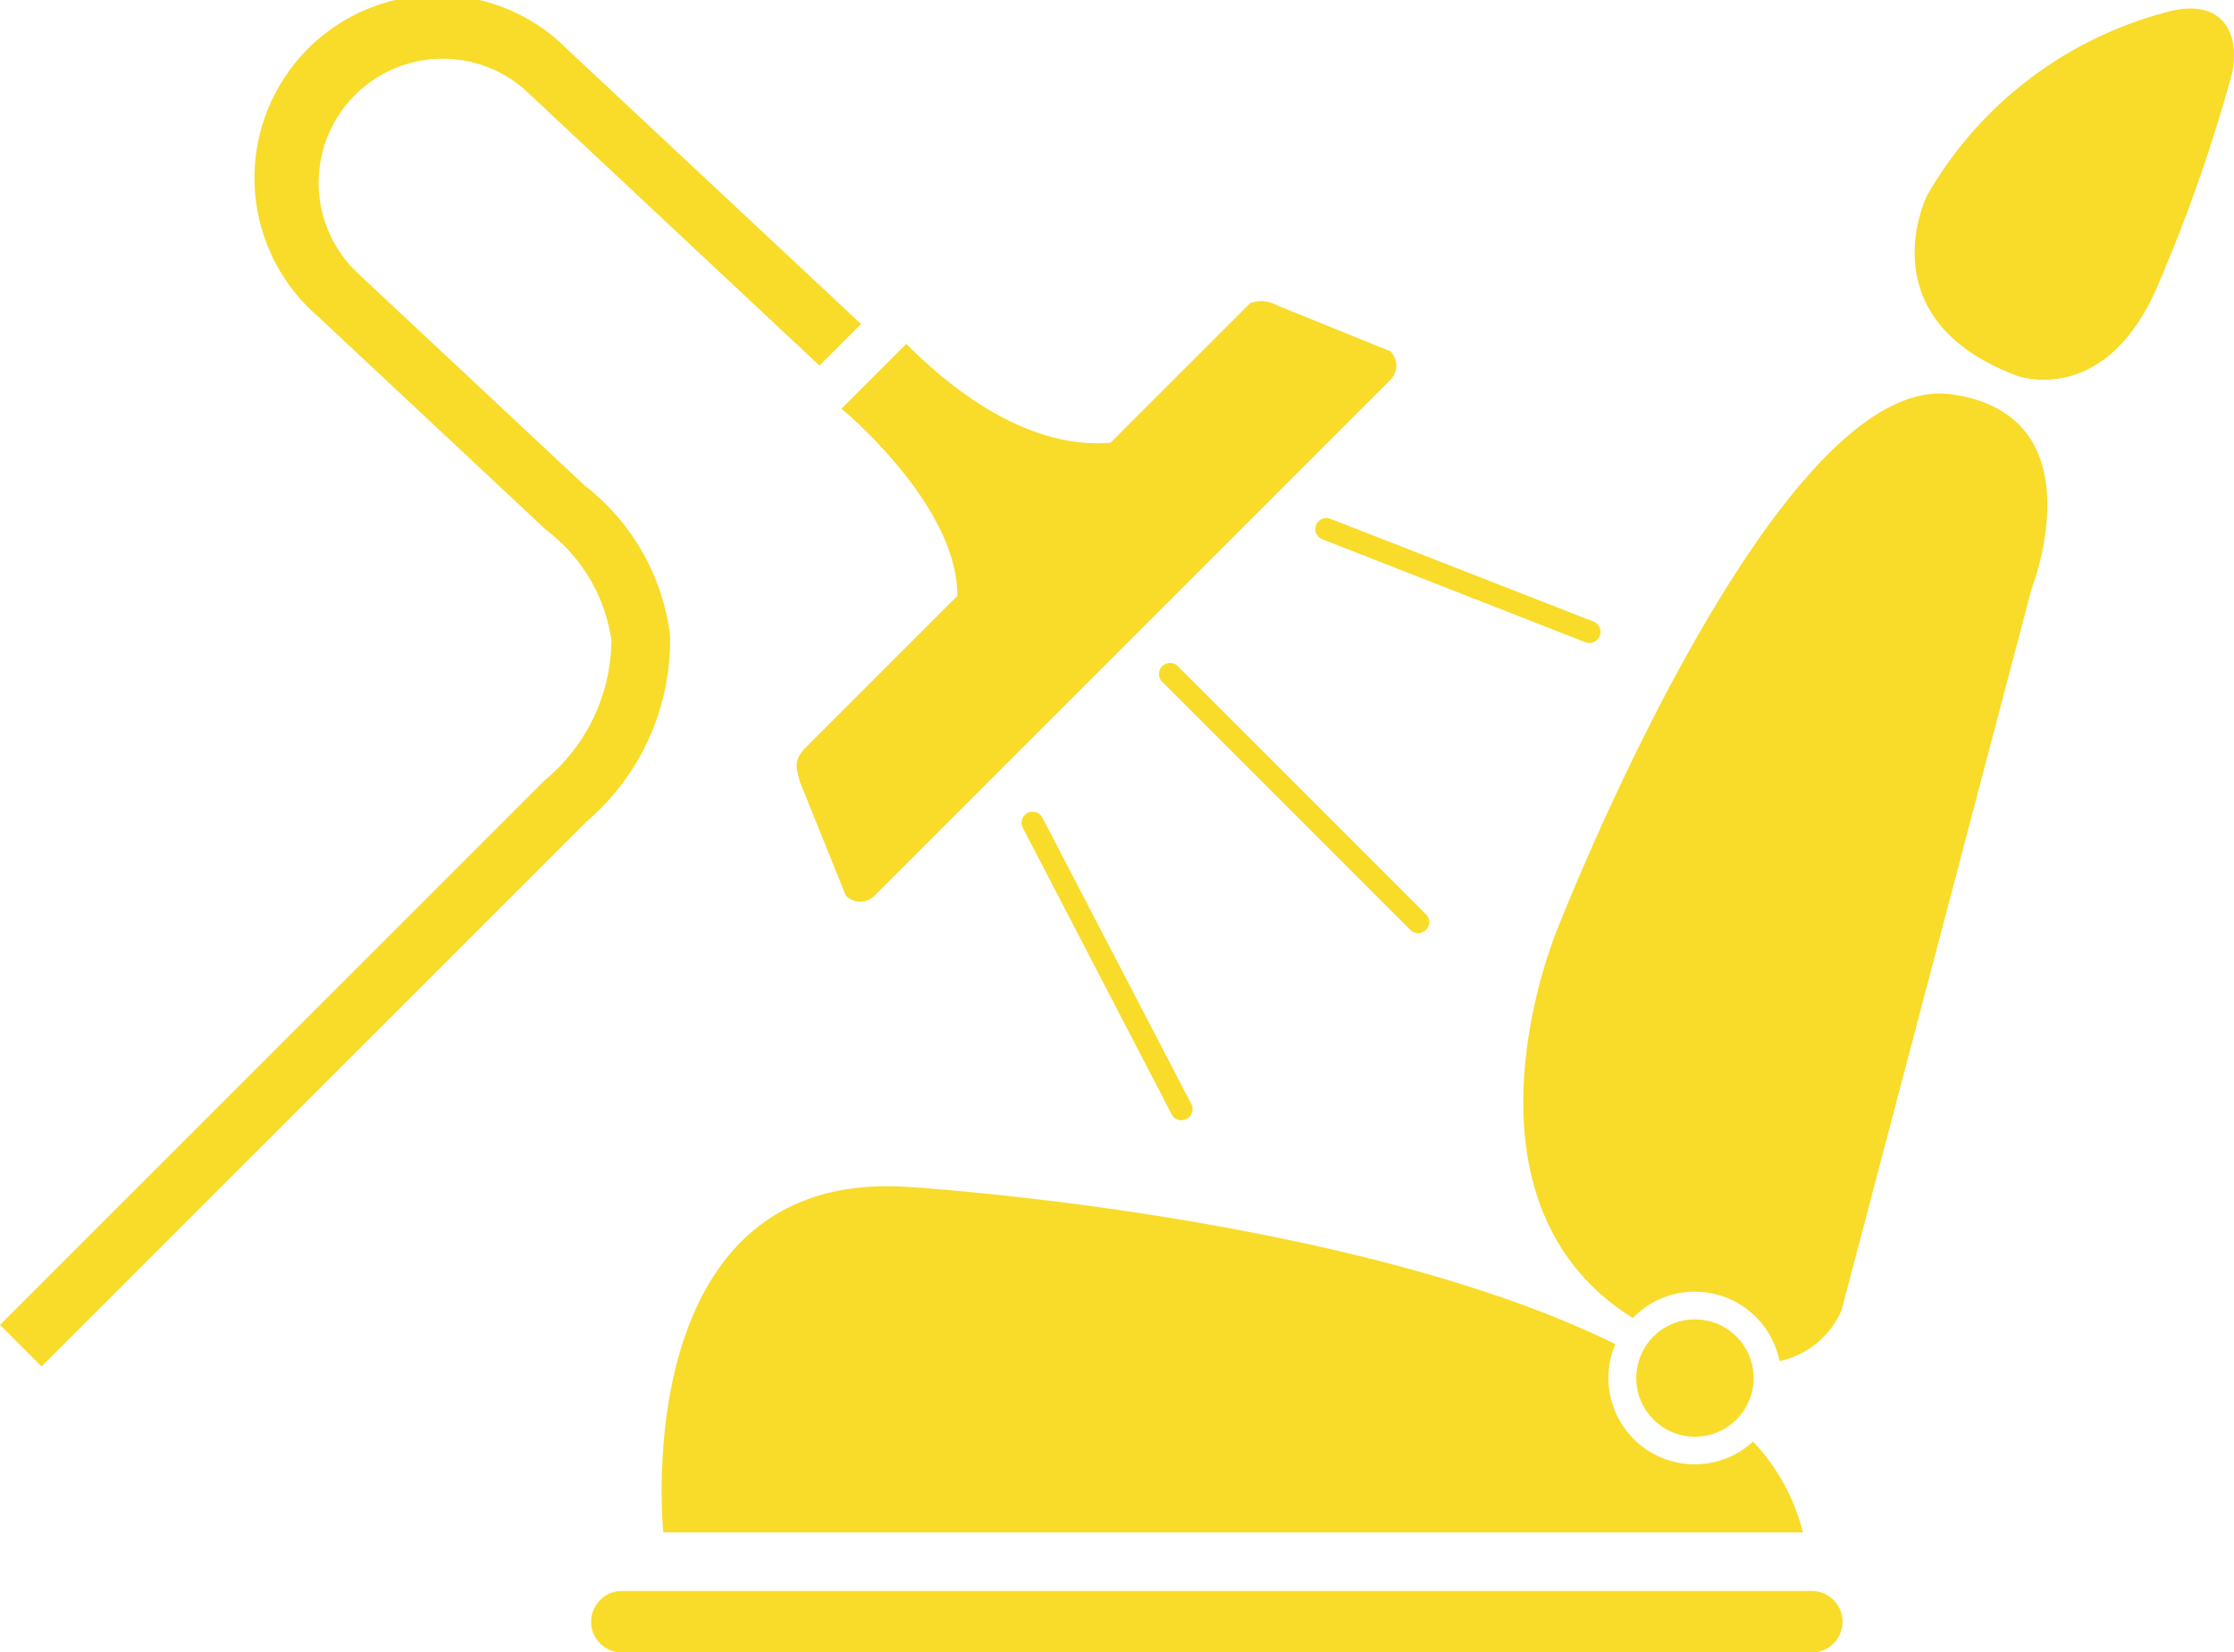
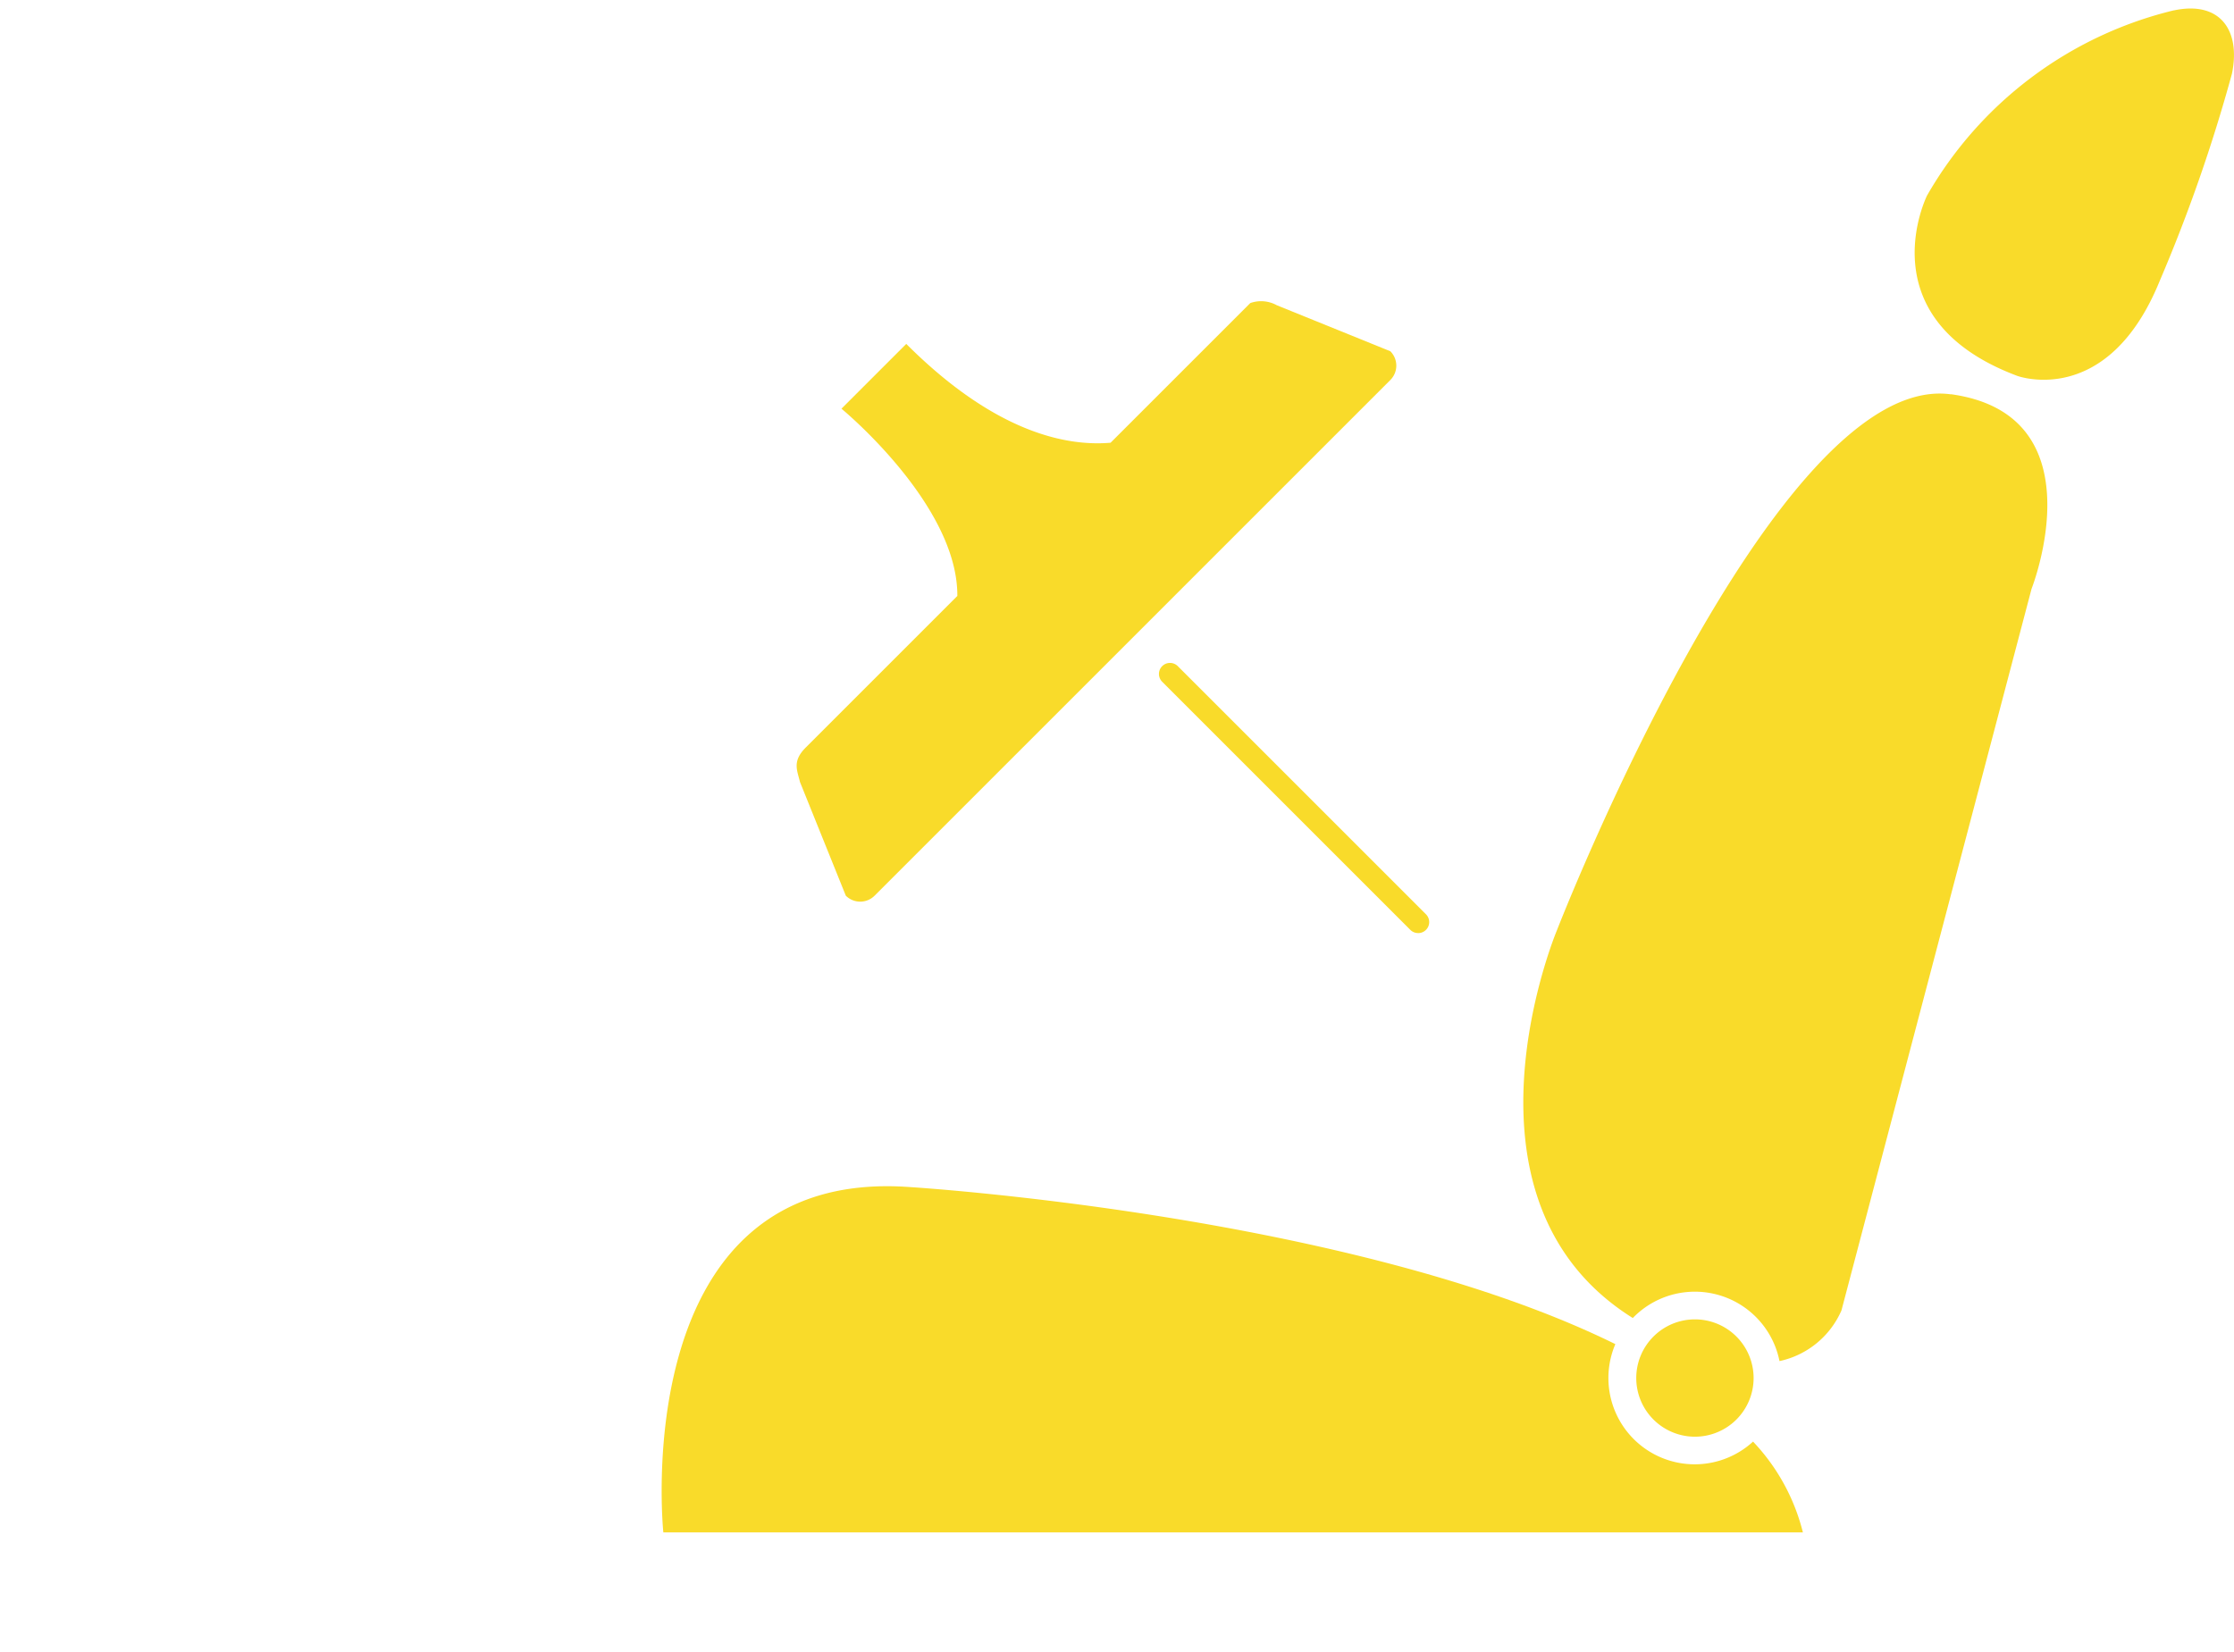
<svg xmlns="http://www.w3.org/2000/svg" width="52.888" height="39.126" viewBox="0 0 52.888 39.126">
  <defs>
    <clipPath id="clip-path">
      <rect id="Rectangle_23" data-name="Rectangle 23" width="52.888" height="39.126" fill="#f9db2a" />
    </clipPath>
  </defs>
  <g id="Group_237" data-name="Group 237" transform="translate(0 0)">
    <g id="Group_14" data-name="Group 14" transform="translate(0 0)" clip-path="url(#clip-path)">
      <path id="Path_6" data-name="Path 6" d="M30,22.7c-.068-.285-.188-.494.139-.82l3.586-3.586c.014-2.168-2.743-4.434-2.743-4.434l1.534-1.534c2.1,2.1,3.791,2.43,4.837,2.34l3.307-3.307a.768.768,0,0,1,.629.052L43.976,12.5a.481.481,0,0,1,0,.681l-12.21,12.21a.481.481,0,0,1-.681,0Z" transform="translate(-11.061 -4.183)" fill="#f9db2a" />
      <path id="Path_7" data-name="Path 7" d="M49.665,31.3a.26.26,0,0,1-.185-.076l-5.874-5.874a.261.261,0,0,1,.369-.37l5.875,5.875a.261.261,0,0,1-.185.446" transform="translate(-16.092 -9.207)" fill="#f9db2a" />
-       <path id="Path_8" data-name="Path 8" d="M42.154,37.8a.261.261,0,0,1-.232-.141L38.4,30.878a.261.261,0,1,1,.463-.241l3.524,6.778a.261.261,0,0,1-.111.352.264.264,0,0,1-.12.029" transform="translate(-14.184 -11.274)" fill="#f9db2a" />
-       <path id="Path_9" data-name="Path 9" d="M55.9,22.419a.267.267,0,0,1-.1-.018l-6.236-2.441a.261.261,0,0,1,.19-.486L56,21.915a.261.261,0,0,1-.1.5" transform="translate(-18.265 -7.193)" fill="#f9db2a" />
      <path id="Path_10" data-name="Path 10" d="M78.053.361a9.234,9.234,0,0,0-5.845,4.384s-1.462,2.923,2.135,4.272c0,0,2.136.787,3.372-2.248a37.9,37.9,0,0,0,1.71-4.906c.211-1.019-.272-1.733-1.373-1.5" transform="translate(-26.586 -0.117)" fill="#f9db2a" />
-       <path id="Path_11" data-name="Path 11" d="M51.1,61.221H22.929a.727.727,0,1,1,0-1.455H51.1a.727.727,0,1,1,0,1.455" transform="translate(-8.207 -22.094)" fill="#f9db2a" />
      <path id="Path_12" data-name="Path 12" d="M50.688,50.609A2.043,2.043,0,0,1,47.429,48.3c-6.236-3.074-16.693-3.718-16.693-3.718-6.744-.5-5.845,8.176-5.845,8.176H51.869a4.812,4.812,0,0,0-1.181-2.151" transform="translate(-9.187 -16.474)" fill="#f9db2a" />
      <path id="Path_13" data-name="Path 13" d="M64.234,50.951a1.389,1.389,0,1,1-1.389-1.389,1.389,1.389,0,0,1,1.389,1.389" transform="translate(-22.719 -18.322)" fill="#f9db2a" />
      <path id="Path_14" data-name="Path 14" d="M67.336,14.8c-4.174-.575-9.33,12.7-9.33,12.7s-2.672,6.374,1.8,9.171a2.043,2.043,0,0,1,3.473,1.02,2.074,2.074,0,0,0,1.467-1.2l4.5-17.085s1.628-4.122-1.911-4.609" transform="translate(-21.151 -5.463)" fill="#f9db2a" />
-       <path id="Path_15" data-name="Path 15" d="M13.839,11.494,8.474,6.472a2.937,2.937,0,1,1,4.014-4.289L19.4,8.656l.985-.984-6.95-6.5A4.329,4.329,0,1,0,7.523,7.488l5.392,5.047.066.054a3.97,3.97,0,0,1,1.494,2.573A4.348,4.348,0,0,1,12.9,18.471L0,31.371l.983.984,12.9-12.9a5.644,5.644,0,0,0,1.979-4.415,5.319,5.319,0,0,0-2.023-3.546" transform="translate(0 0)" fill="#f9db2a" />
    </g>
  </g>
</svg>